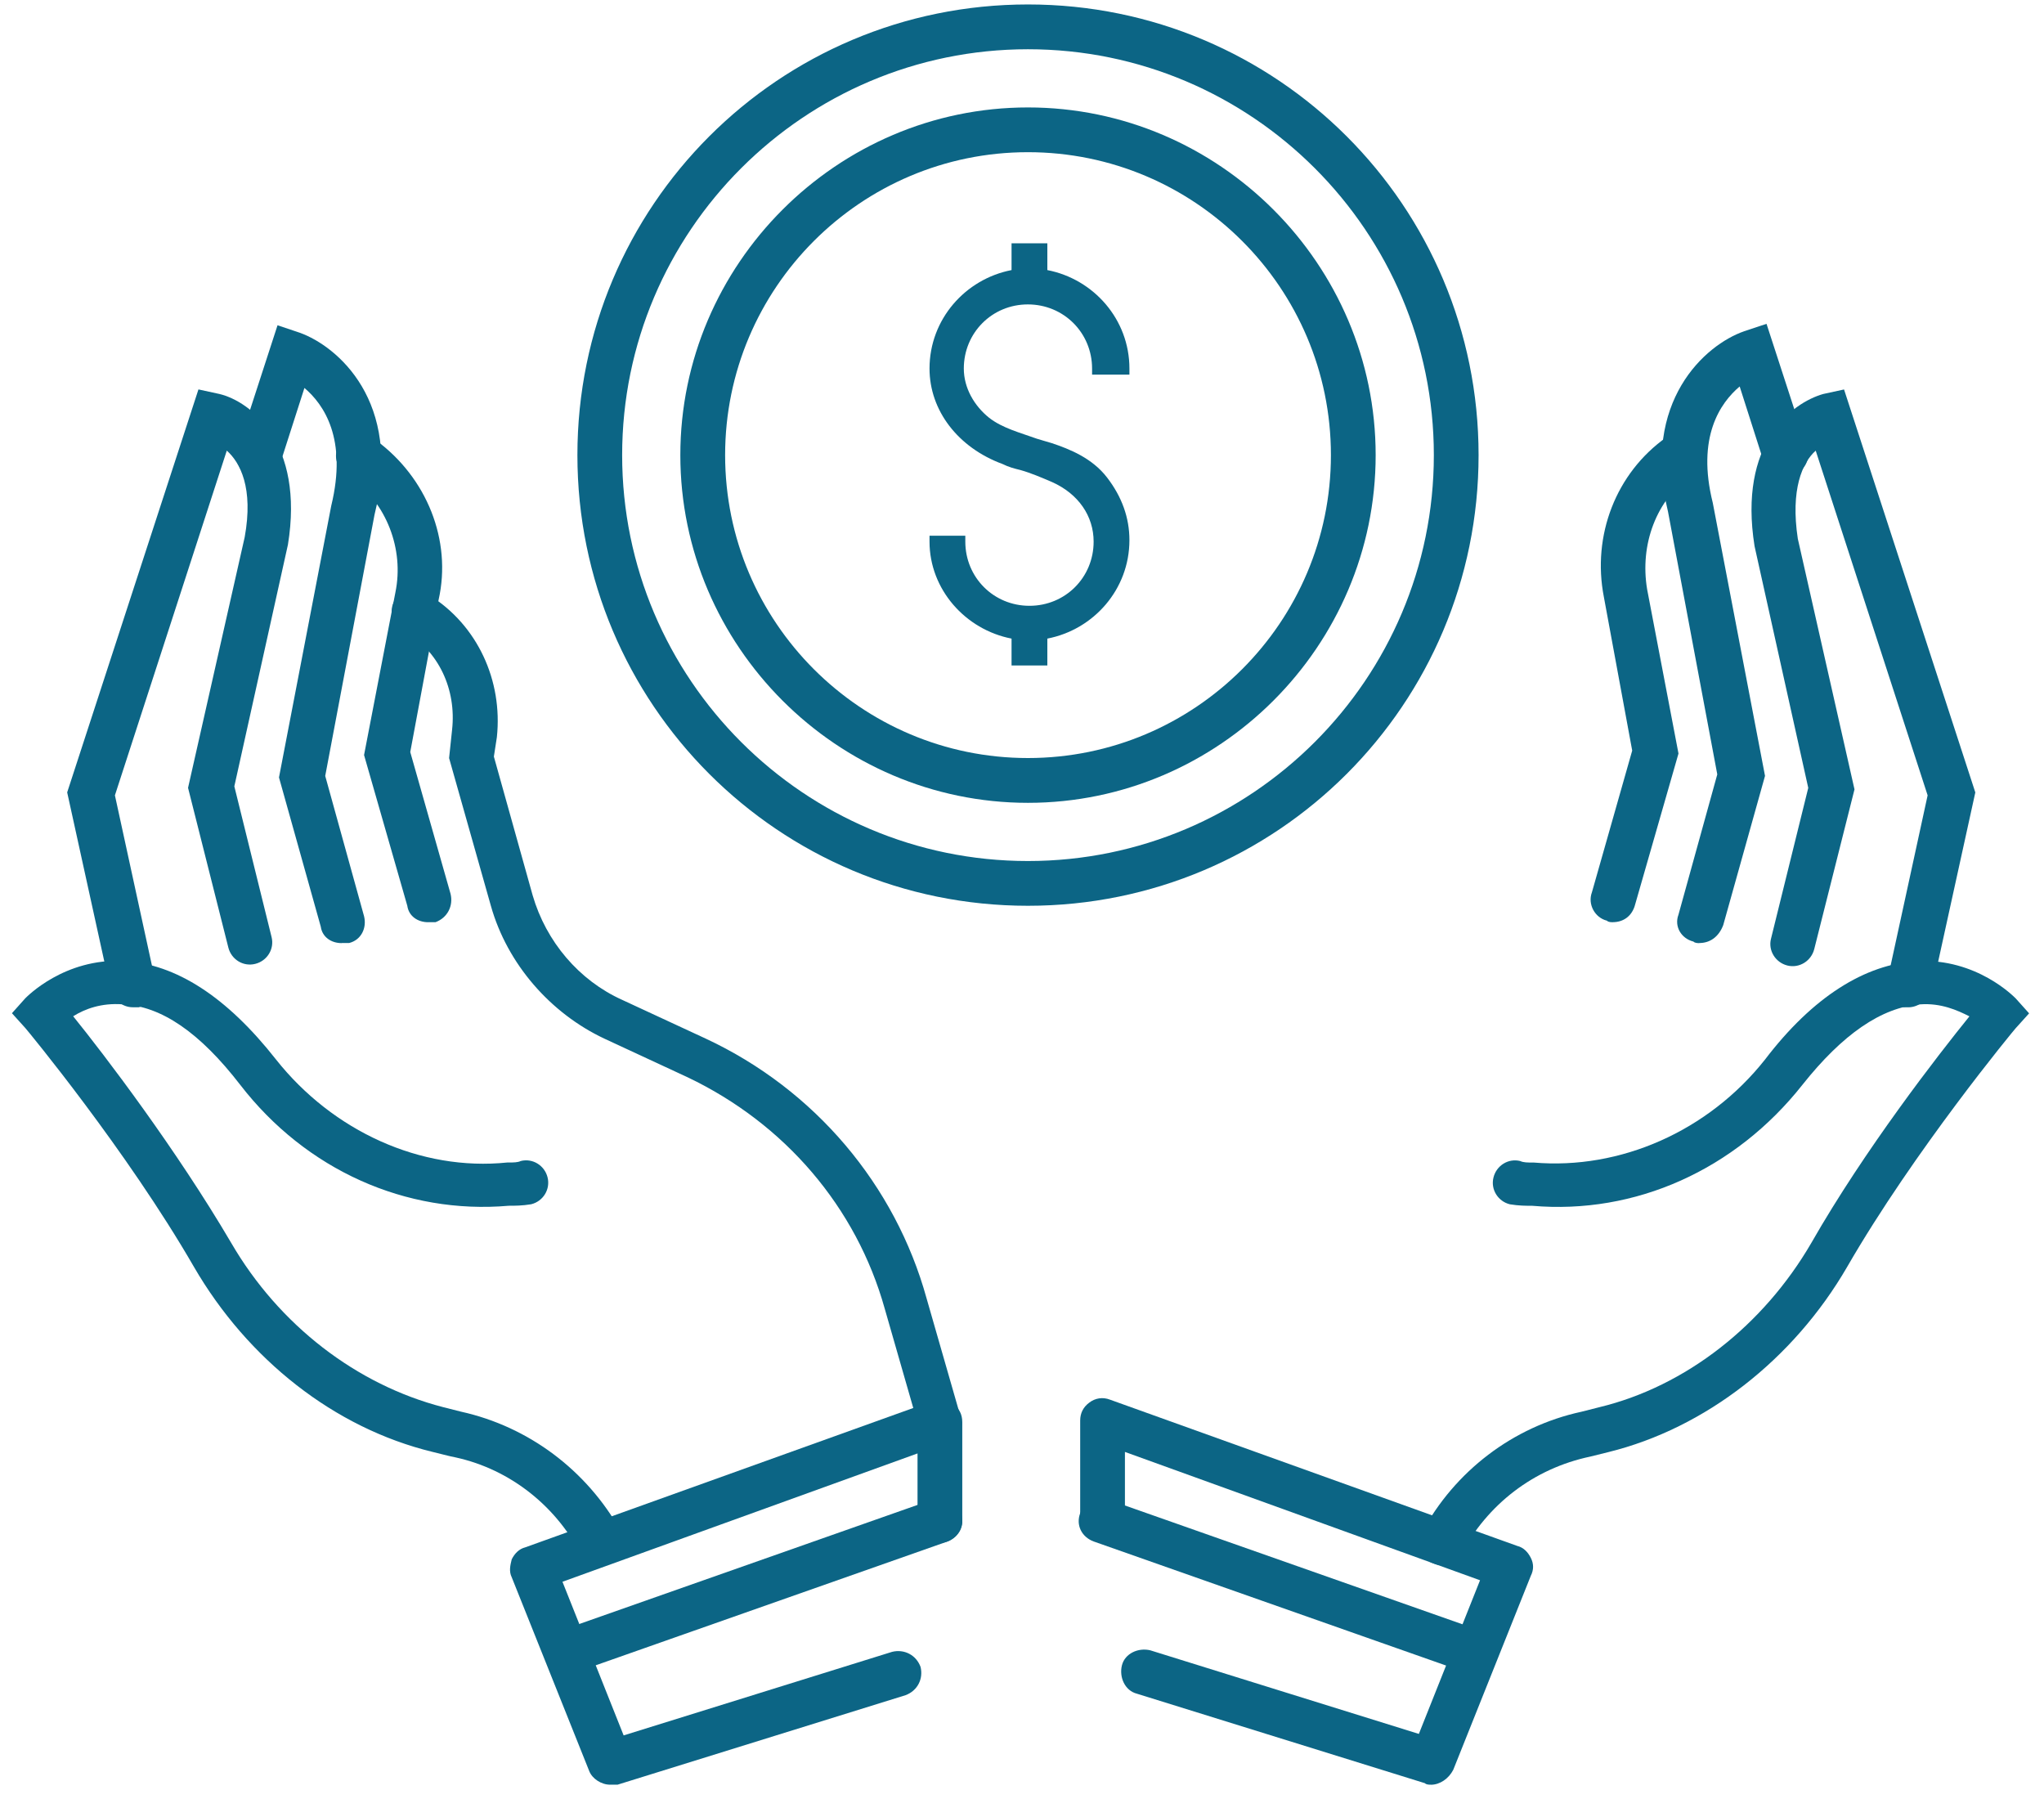
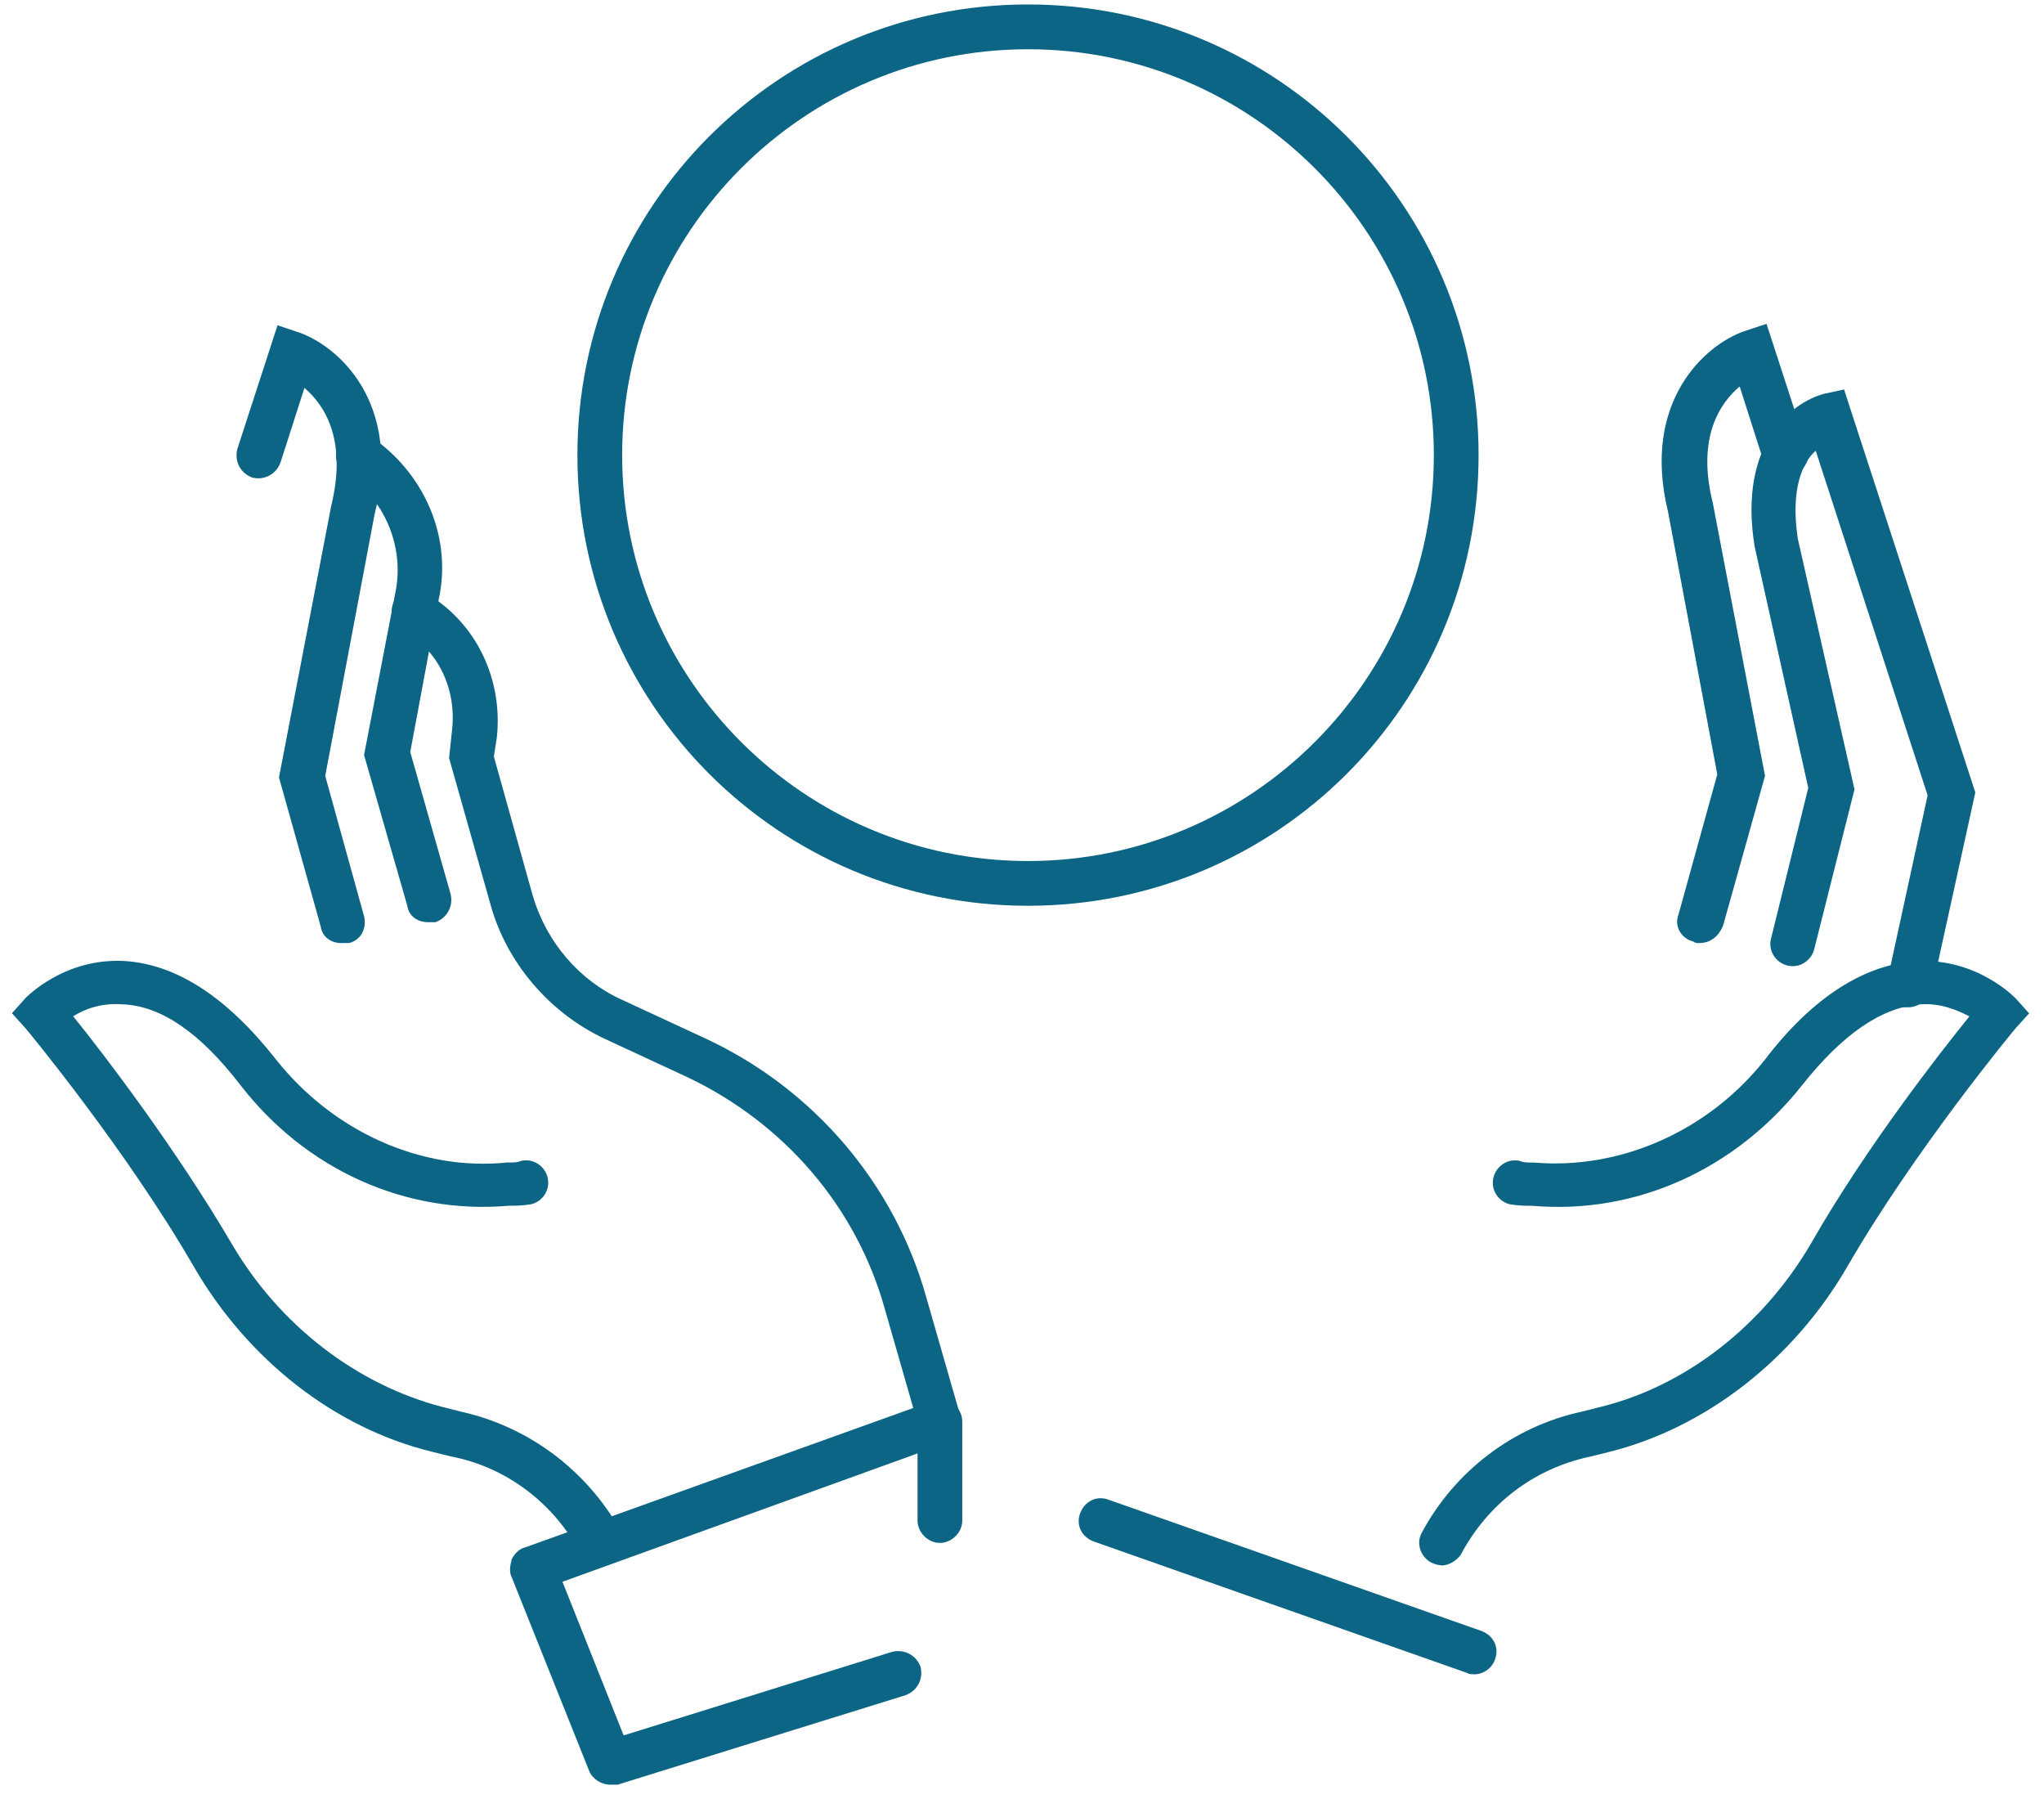
<svg xmlns="http://www.w3.org/2000/svg" viewBox="0 0 45 40">
  <title>Tax_Assist_Prgrm</title>
  <g fill-rule="nonzero" fill="#0C6585">
    <path d="M20.693 31.796c-.23 0-.427-.132-.46-.362l-.755-2.627c-.624-2.234-2.2-4.073-4.336-5.092l-1.84-.854c-1.182-.557-2.134-1.64-2.495-2.922l-.92-3.252.066-.624c.098-.887-.296-1.74-1.052-2.168l-.13-.098c-.197-.197-.197-.493 0-.69.197-.197.493-.197.69 0 1.05.657 1.61 1.872 1.478 3.12l-.066.427.854 3.055c.296 1.018 1.02 1.872 1.97 2.3l1.84.853c2.398 1.118 4.172 3.22 4.862 5.717l.755 2.627c.066.263-.065.526-.328.624-.033-.032-.1-.032-.132-.032zM13.204 34.456c-.164 0-.328-.098-.427-.263-.59-1.116-1.642-1.905-2.857-2.135l-.394-.098c-2.168-.526-4.073-2.037-5.256-4.073C2.792 25.325.59 22.664.558 22.63l-.295-.327.295-.33c.033-.03.854-.885 2.168-.82 1.15.066 2.267.79 3.35 2.168 1.25 1.578 3.187 2.465 5.092 2.268h.033c.1 0 .198 0 .264-.033.262-.066.525.098.59.36.066.264-.098.527-.36.592-.198.033-.362.033-.493.033-2.266.197-4.466-.788-5.912-2.66-.887-1.15-1.74-1.74-2.595-1.774-.46-.033-.82.098-1.084.263.69.853 2.266 2.922 3.48 4.99 1.052 1.808 2.76 3.122 4.665 3.614l.395.1c1.478.327 2.76 1.28 3.514 2.627.132.23.033.526-.197.658-.098.065-.197.098-.263.098z" />
-     <path d="M2.923 22.172c-.23 0-.427-.165-.492-.395l-.952-4.335 2.89-8.87.46.1c.69.164 1.873 1.083 1.51 3.317l-1.18 5.32.82 3.318c.066.263-.098.525-.36.59-.264.067-.527-.098-.592-.36l-.887-3.515 1.247-5.518c.197-1.084-.1-1.643-.394-1.905L2.53 17.507l.886 4.073c.066.263-.098.526-.36.592h-.133z" />
    <path d="M7.522 20.76c-.23 0-.427-.132-.46-.362l-.92-3.285 1.15-5.978c.36-1.478-.164-2.234-.59-2.595l-.527 1.642c-.098.263-.36.395-.624.33-.262-.1-.393-.362-.327-.625L6.11 7.16l.492.165c.82.295 2.267 1.51 1.643 4.007L7.16 17.08l.855 3.088c.065.263-.066.525-.33.59h-.163z" />
    <path d="M9.427 20.3c-.23 0-.427-.132-.46-.362l-.952-3.318.69-3.58c.196-.952-.198-1.97-.986-2.53l-.1-.065c-.23-.164-.295-.46-.13-.69.163-.23.46-.295.69-.13l.097.065c1.117.82 1.676 2.2 1.38 3.514l-.624 3.35.887 3.12c.065.264-.066.527-.33.625h-.163zM13.434 39.285c-.197 0-.394-.132-.46-.296l-1.708-4.27c-.065-.132-.032-.264 0-.395.066-.132.165-.23.296-.263l8.967-3.22c.163-.065.328-.032.46.067.13.097.196.23.196.393v2.168c0 .264-.23.494-.493.494-.262 0-.492-.23-.492-.493v-1.477l-7.817 2.825L13.73 38.2l5.912-1.84c.263-.064.526.067.624.33.066.263-.065.525-.328.624l-6.34 1.97h-.164z" />
-     <path d="M12.482 36.854c-.197 0-.394-.13-.46-.328-.1-.263.033-.526.296-.625l8.21-2.89c.264-.098.527.034.625.297.1.262-.033.525-.295.624l-8.212 2.89c-.066.034-.1.034-.164.034z" />
    <g>
      <path d="M31.73 34.456c-.066 0-.164-.033-.23-.065-.23-.13-.328-.426-.197-.656.723-1.347 2.004-2.333 3.515-2.66l.394-.1c1.905-.46 3.613-1.806 4.664-3.613 1.182-2.068 2.792-4.137 3.482-4.99-.263-.133-.624-.297-1.084-.264-.854.066-1.708.657-2.595 1.774-1.48 1.872-3.68 2.857-5.946 2.66-.132 0-.296 0-.493-.033-.262-.065-.426-.328-.36-.59.065-.264.328-.428.59-.362.066.033.165.033.264.033h.032c1.906.164 3.843-.69 5.092-2.267 1.05-1.378 2.2-2.1 3.35-2.167 1.314-.065 2.135.79 2.168.82l.296.33-.296.328c-.033.034-2.234 2.695-3.712 5.257-1.182 2.036-3.12 3.547-5.255 4.073l-.395.098c-1.25.263-2.267 1.05-2.858 2.168-.1.132-.263.23-.427.23z" />
      <path d="M42.01 22.172h-.098c-.262-.066-.427-.33-.36-.592l.886-4.073-2.464-7.587c-.295.262-.558.854-.394 1.938l1.248 5.518-.886 3.515c-.066.263-.33.428-.592.362-.262-.066-.427-.33-.36-.59l.82-3.32-1.182-5.32c-.362-2.267.82-3.153 1.51-3.35l.46-.1 2.89 8.87-.952 4.335c-.098.23-.295.395-.525.395z" />
      <path d="M37.412 20.76c-.032 0-.098 0-.13-.034-.264-.065-.428-.328-.33-.59l.855-3.09-1.084-5.78c-.592-2.43.82-3.678 1.675-3.974l.493-.164.887 2.726c.1.263-.065.526-.328.624-.264.1-.527-.066-.625-.328L38.3 8.507c-.428.362-.953 1.117-.592 2.562l1.15 6.01-.92 3.285c-.1.263-.296.394-.526.394z" />
-       <path d="M35.507 20.3c-.033 0-.098 0-.13-.034-.264-.065-.428-.36-.33-.624l.887-3.12-.624-3.383c-.263-1.348.263-2.728 1.38-3.516l.098-.066c.23-.164.526-.098.69.132.164.23.1.525-.13.69l-.1.065c-.788.56-1.15 1.544-.985 2.53l.69 3.613L36 19.905c-.066.263-.263.394-.493.394zM31.5 39.285c-.033 0-.1 0-.13-.033l-6.34-1.97c-.264-.067-.395-.362-.33-.625.066-.263.362-.394.625-.33l5.912 1.84 1.347-3.382-7.818-2.825v1.478c0 .263-.23.493-.492.493-.263 0-.493-.23-.493-.492V31.27c0-.164.067-.296.198-.394.13-.1.296-.13.46-.066l8.967 3.22c.13.032.23.13.296.262.066.13.066.263 0 .394l-1.707 4.27c-.1.197-.296.33-.493.33z" />
      <path d="M32.453 36.854c-.066 0-.1 0-.165-.033l-8.21-2.89c-.264-.098-.396-.36-.297-.623.1-.263.362-.395.625-.296l8.212 2.89c.263.1.394.363.295.626-.065.197-.262.328-.46.328z" />
    </g>
    <g>
-       <path d="M24.865 8.245v-.132c0-1.084-.788-1.97-1.807-2.168v-.59h-.788v.59c-1.018.197-1.806 1.084-1.806 2.168 0 .92.624 1.74 1.61 2.102.13.066.262.1.393.132.23.065.46.164.69.262.59.262.92.755.92 1.313 0 .79-.624 1.413-1.413 1.413-.788 0-1.412-.624-1.412-1.413v-.13h-.788v.13c0 1.05.788 1.938 1.806 2.135v.592h.788v-.592c1.02-.197 1.807-1.084 1.807-2.167 0-.492-.164-.952-.493-1.38-.328-.426-.82-.623-1.215-.755-.1-.032-.23-.065-.33-.098-.36-.13-.754-.23-1.05-.46-.328-.263-.558-.657-.558-1.084 0-.788.623-1.412 1.41-1.412.79 0 1.414.625 1.414 1.413v.132h.82z" />
      <path d="M22.63 19.938c-5.484 0-9.918-4.434-9.918-9.92 0-5.485 4.434-9.92 9.92-9.92 5.485 0 9.92 4.435 9.92 9.92 0 5.486-4.435 9.92-9.92 9.92zm0-18.854c-4.926 0-8.933 4.007-8.933 8.934s4.007 8.935 8.934 8.935c4.928 0 8.936-4.008 8.936-8.935 0-4.927-4.008-8.934-8.935-8.934z" />
-       <path d="M22.63 17.672c-4.203 0-7.652-3.45-7.652-7.654s3.45-7.653 7.653-7.653c4.206 0 7.655 3.45 7.655 7.653 0 4.205-3.45 7.654-7.654 7.654zm0-14.322c-3.677 0-6.666 2.99-6.666 6.668 0 3.68 2.99 6.668 6.667 6.668 3.68 0 6.67-2.99 6.67-6.668 0-3.68-2.99-6.668-6.67-6.668z" />
    </g>
  </g>
</svg>